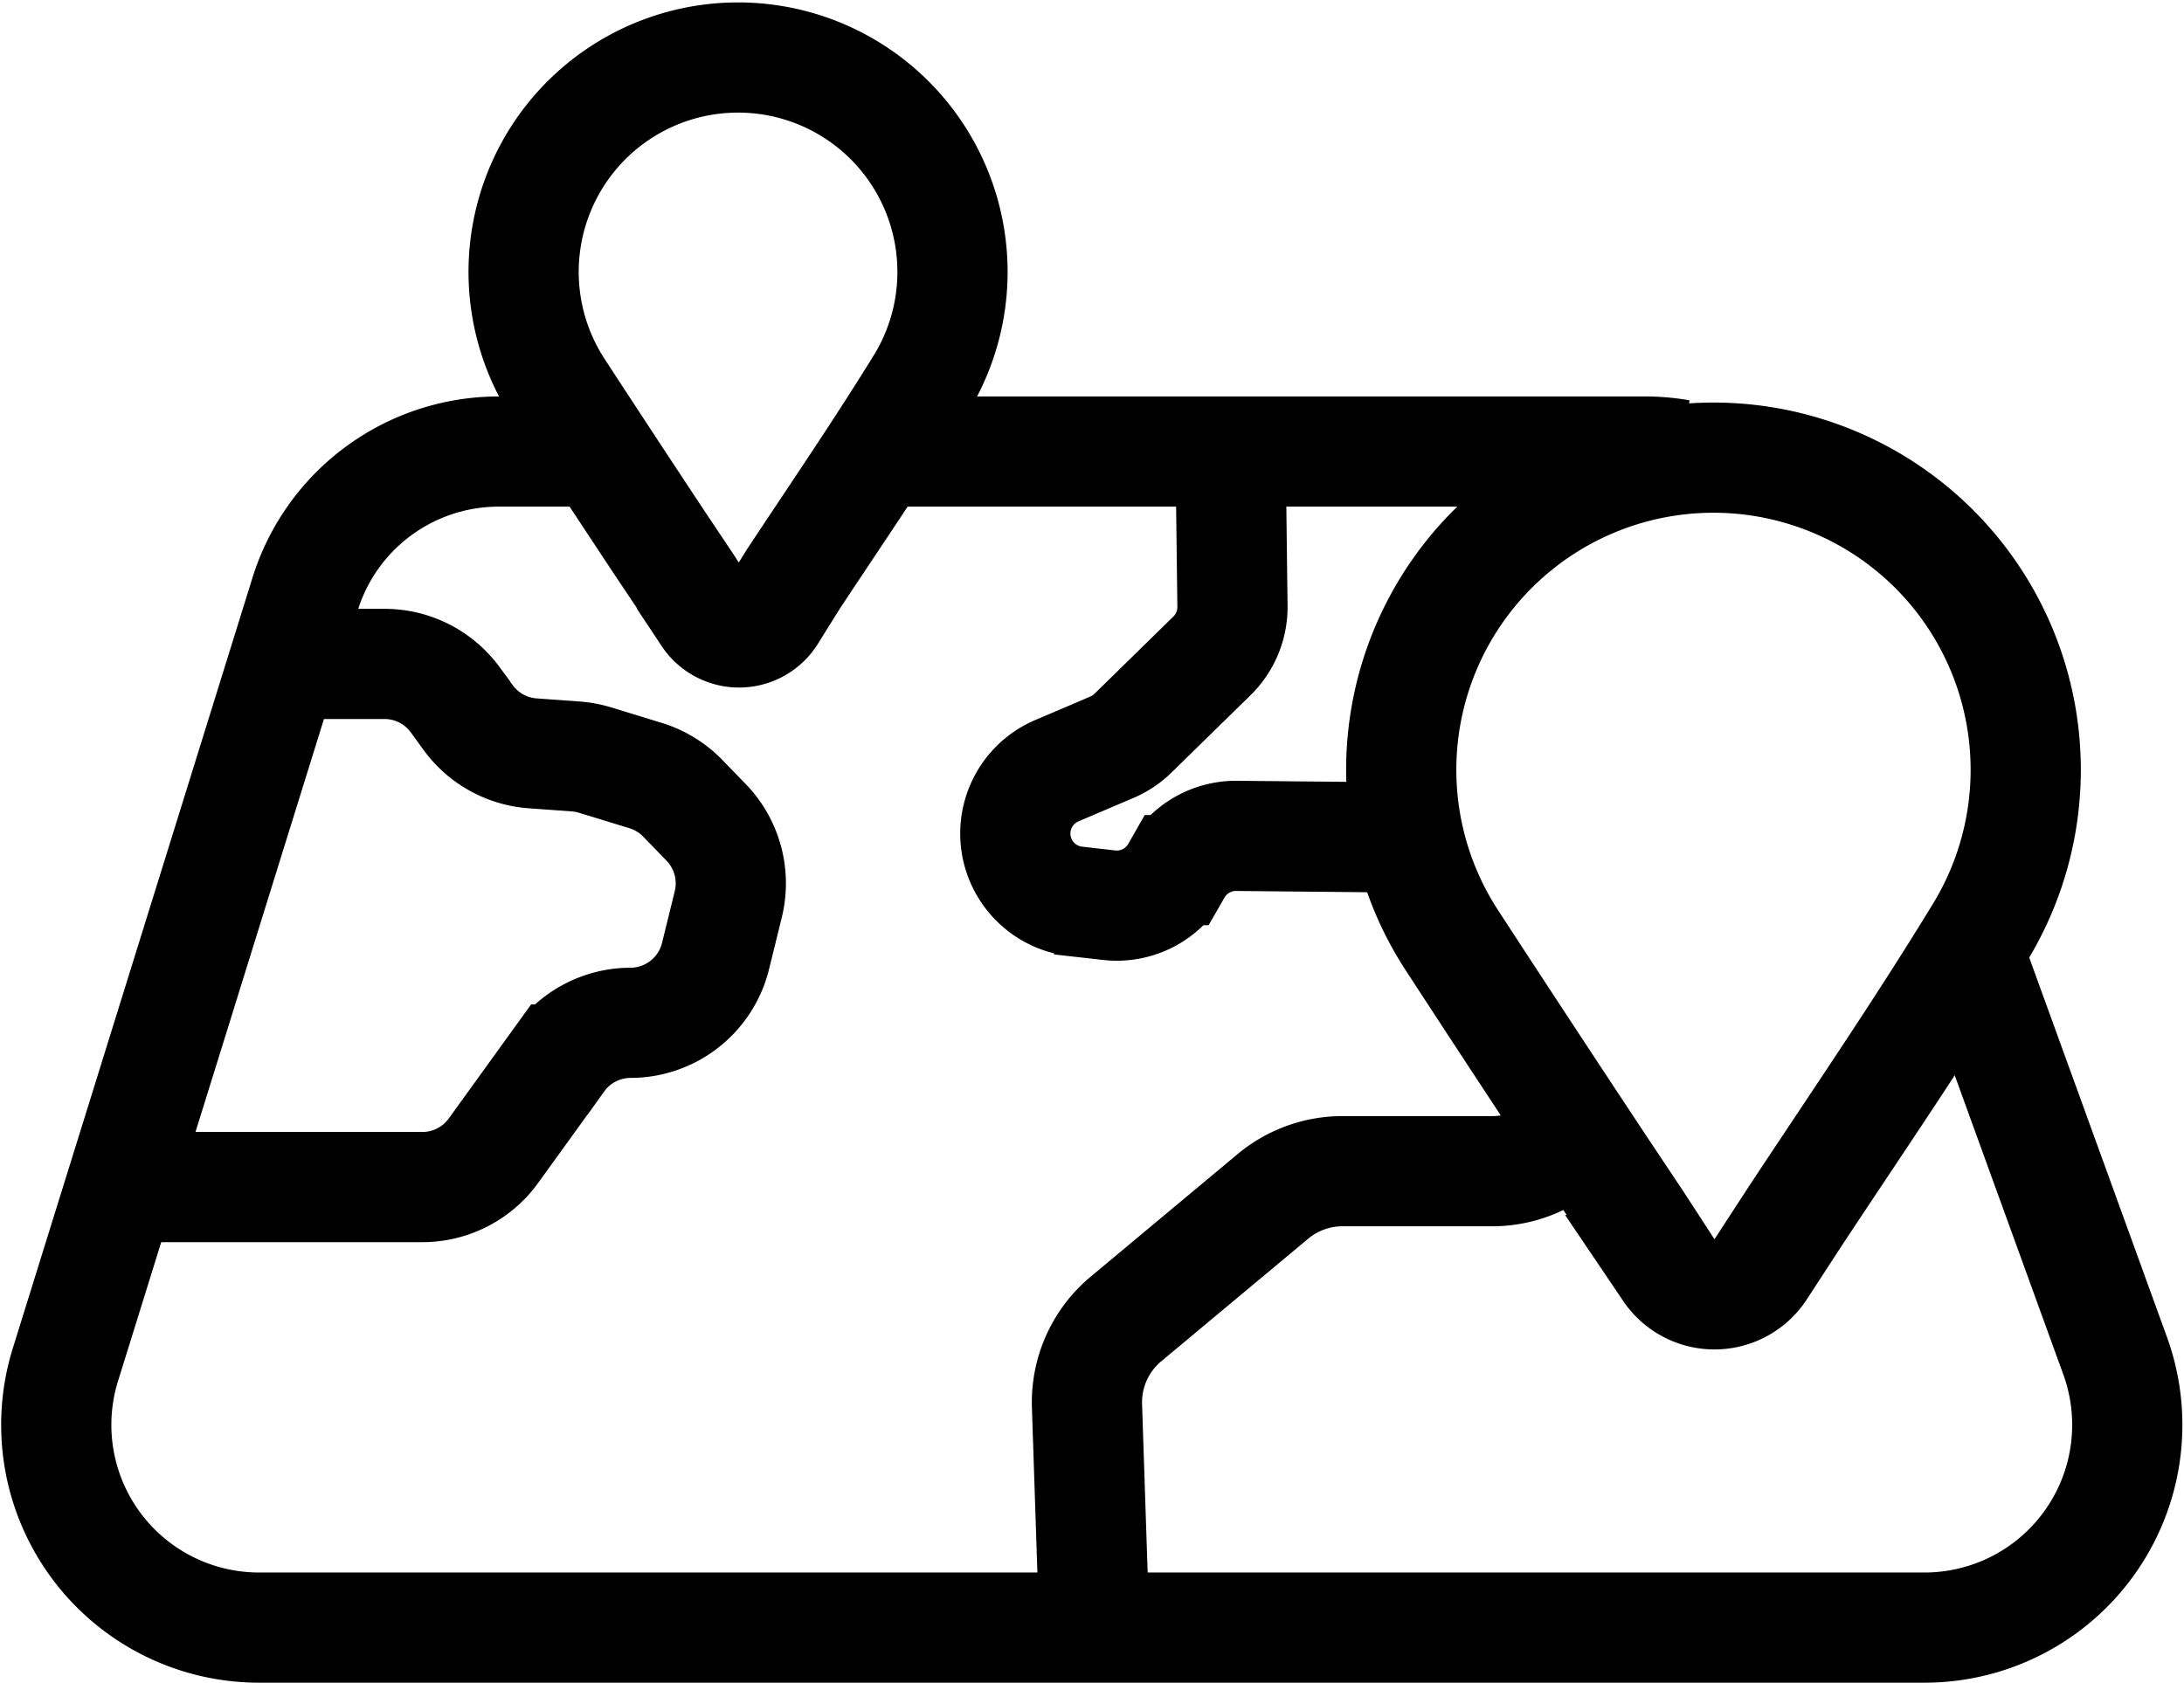
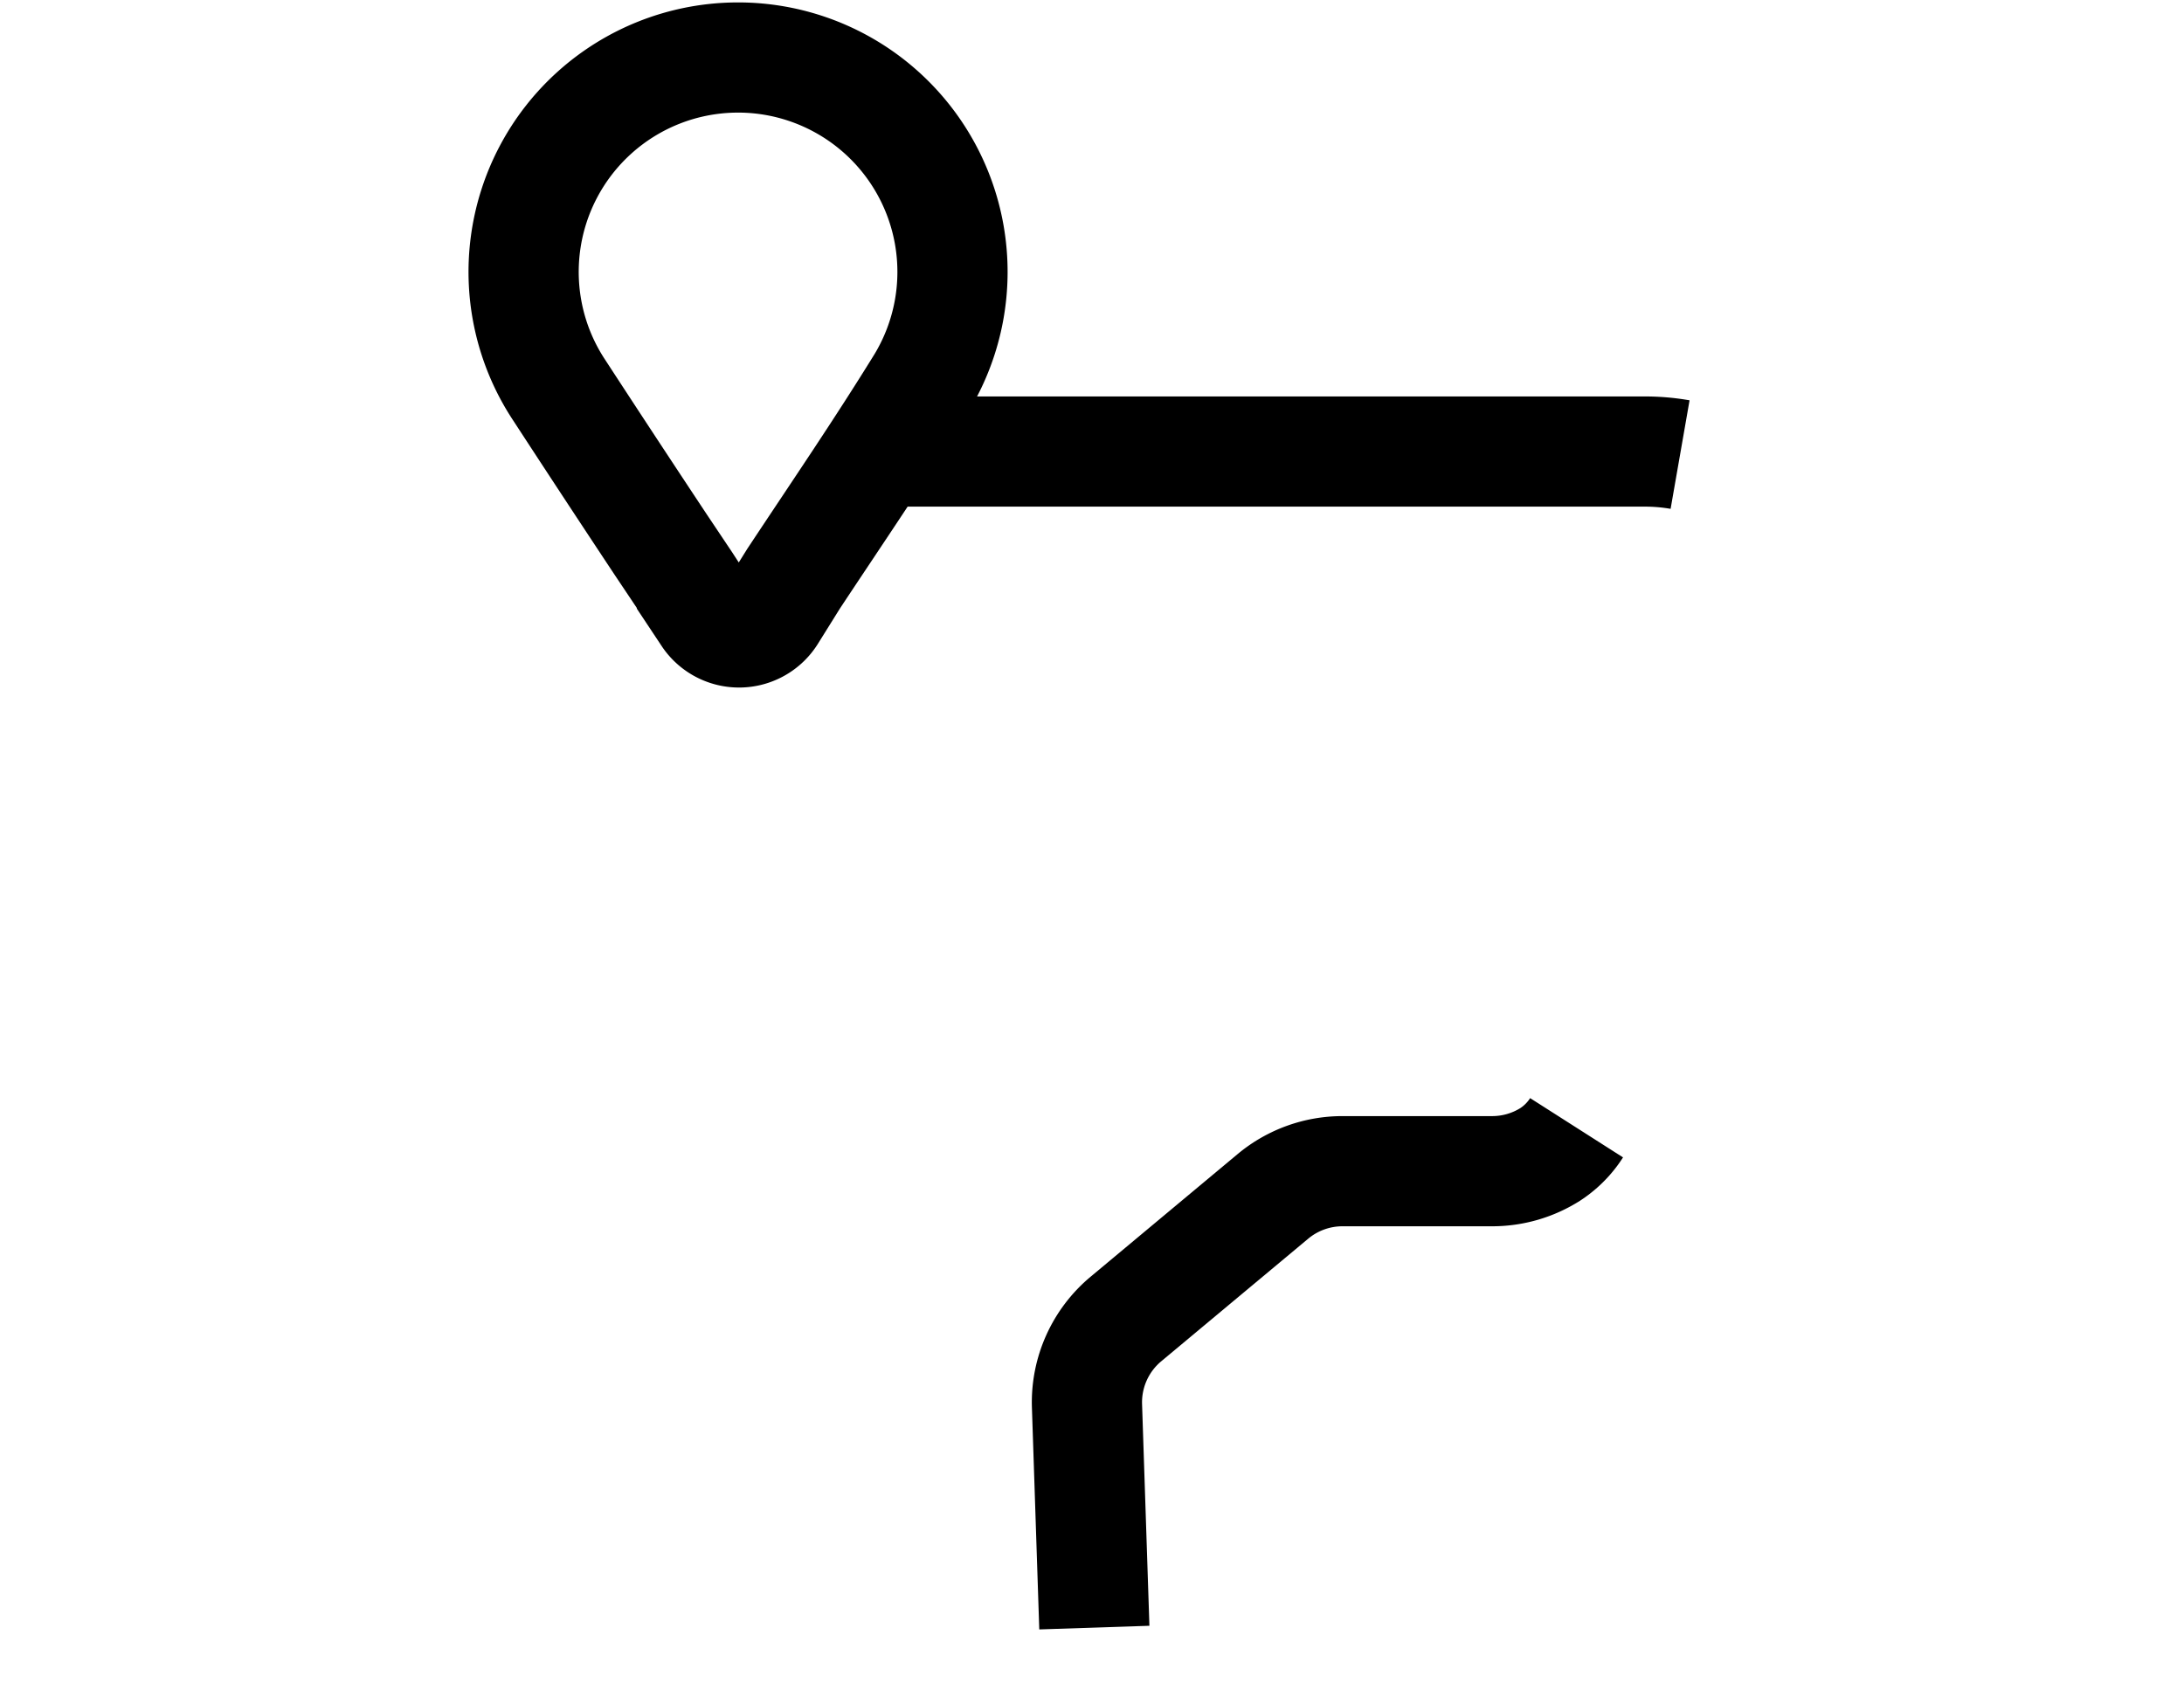
<svg xmlns="http://www.w3.org/2000/svg" width="23.781" height="18.327" viewBox="0 0 23.781 18.327">
  <g id="Destinazioni_White" transform="translate(0.612 0.603)">
    <g id="Group_26646" data-name="Group 26646" transform="translate(0)">
-       <path id="Path_24025" data-name="Path 24025" d="M21.329,44.744l1.59,4.382a2.208,2.208,0,0,1-2.076,2.961H2.709A2.208,2.208,0,0,1,.6,49.224L3.21,40.831a2.208,2.208,0,0,1,2.108-1.553H6.394" transform="translate(-0.5 -34.963)" fill="none" stroke="#000000" stroke-miterlimit="10" stroke-width="1.2" />
      <path id="Path_24026" data-name="Path 24026" d="M80.966,39.278H89.31a2.216,2.216,0,0,1,.384.033" transform="translate(-72.012 -34.963)" fill="none" stroke="#000000" stroke-miterlimit="10" stroke-width="1.2" />
-       <path id="Path_24027" data-name="Path 24027" d="M7.049,65.854H10.31a.955.955,0,0,0,.774-.4l.714-.989a.955.955,0,0,1,.774-.4.955.955,0,0,0,.927-.726l.139-.565a.955.955,0,0,0-.242-.893l-.252-.26a.955.955,0,0,0-.406-.249l-.552-.169a.95.95,0,0,0-.209-.039l-.469-.034a.955.955,0,0,1-.7-.386l-.145-.2a.955.955,0,0,0-.769-.388H8.829" transform="translate(-6.32 -53.528)" fill="none" stroke="#000000" stroke-miterlimit="10" stroke-width="1.2" />
-       <path id="Path_24028" data-name="Path 24028" d="M96.681,39.222l.021,1.691a.744.744,0,0,1-.223.54l-.86.842a.744.744,0,0,1-.229.153l-.6.256A.744.744,0,0,0,95,44.128l.359.041a.744.744,0,0,0,.728-.368l.008-.014a.744.744,0,0,1,.656-.373l1.862.018" transform="translate(-83.894 -34.913)" fill="none" stroke="#000000" stroke-miterlimit="10" stroke-width="1.2" />
      <path id="Path_24029" data-name="Path 24029" d="M101.435,110.915l-.08-2.415a1.182,1.182,0,0,1,.425-.947l1.6-1.335a1.182,1.182,0,0,1,.757-.274h1.63a1.182,1.182,0,0,0,.632-.183.969.969,0,0,0,.287-.29" transform="translate(-90.131 -93.791)" fill="none" stroke="#000000" stroke-miterlimit="10" stroke-width="1.2" />
-       <path id="Path_24030" data-name="Path 24030" d="M136.418,47.958c.683-1.035,1.385-2.059,2.029-3.118a3.4,3.4,0,1,0-5.752.125q.8,1.228,1.611,2.452l.4.6.339.522a.6.6,0,0,0,1-.008Z" transform="translate(-117.486 -35.309)" fill="none" stroke="#000000" stroke-miterlimit="10" stroke-width="1.2" />
      <path id="Path_24032" data-name="Path 24032" d="M49.135,6.2c.47-.711.952-1.416,1.4-2.144a2.335,2.335,0,1,0-3.955.086q.55.844,1.108,1.686l.277.414.233.359a.412.412,0,0,0,.69-.005Z" transform="translate(-41.106 -0.5)" fill="none" stroke="#000000" stroke-miterlimit="10" stroke-width="1.2" />
    </g>
  </g>
</svg>